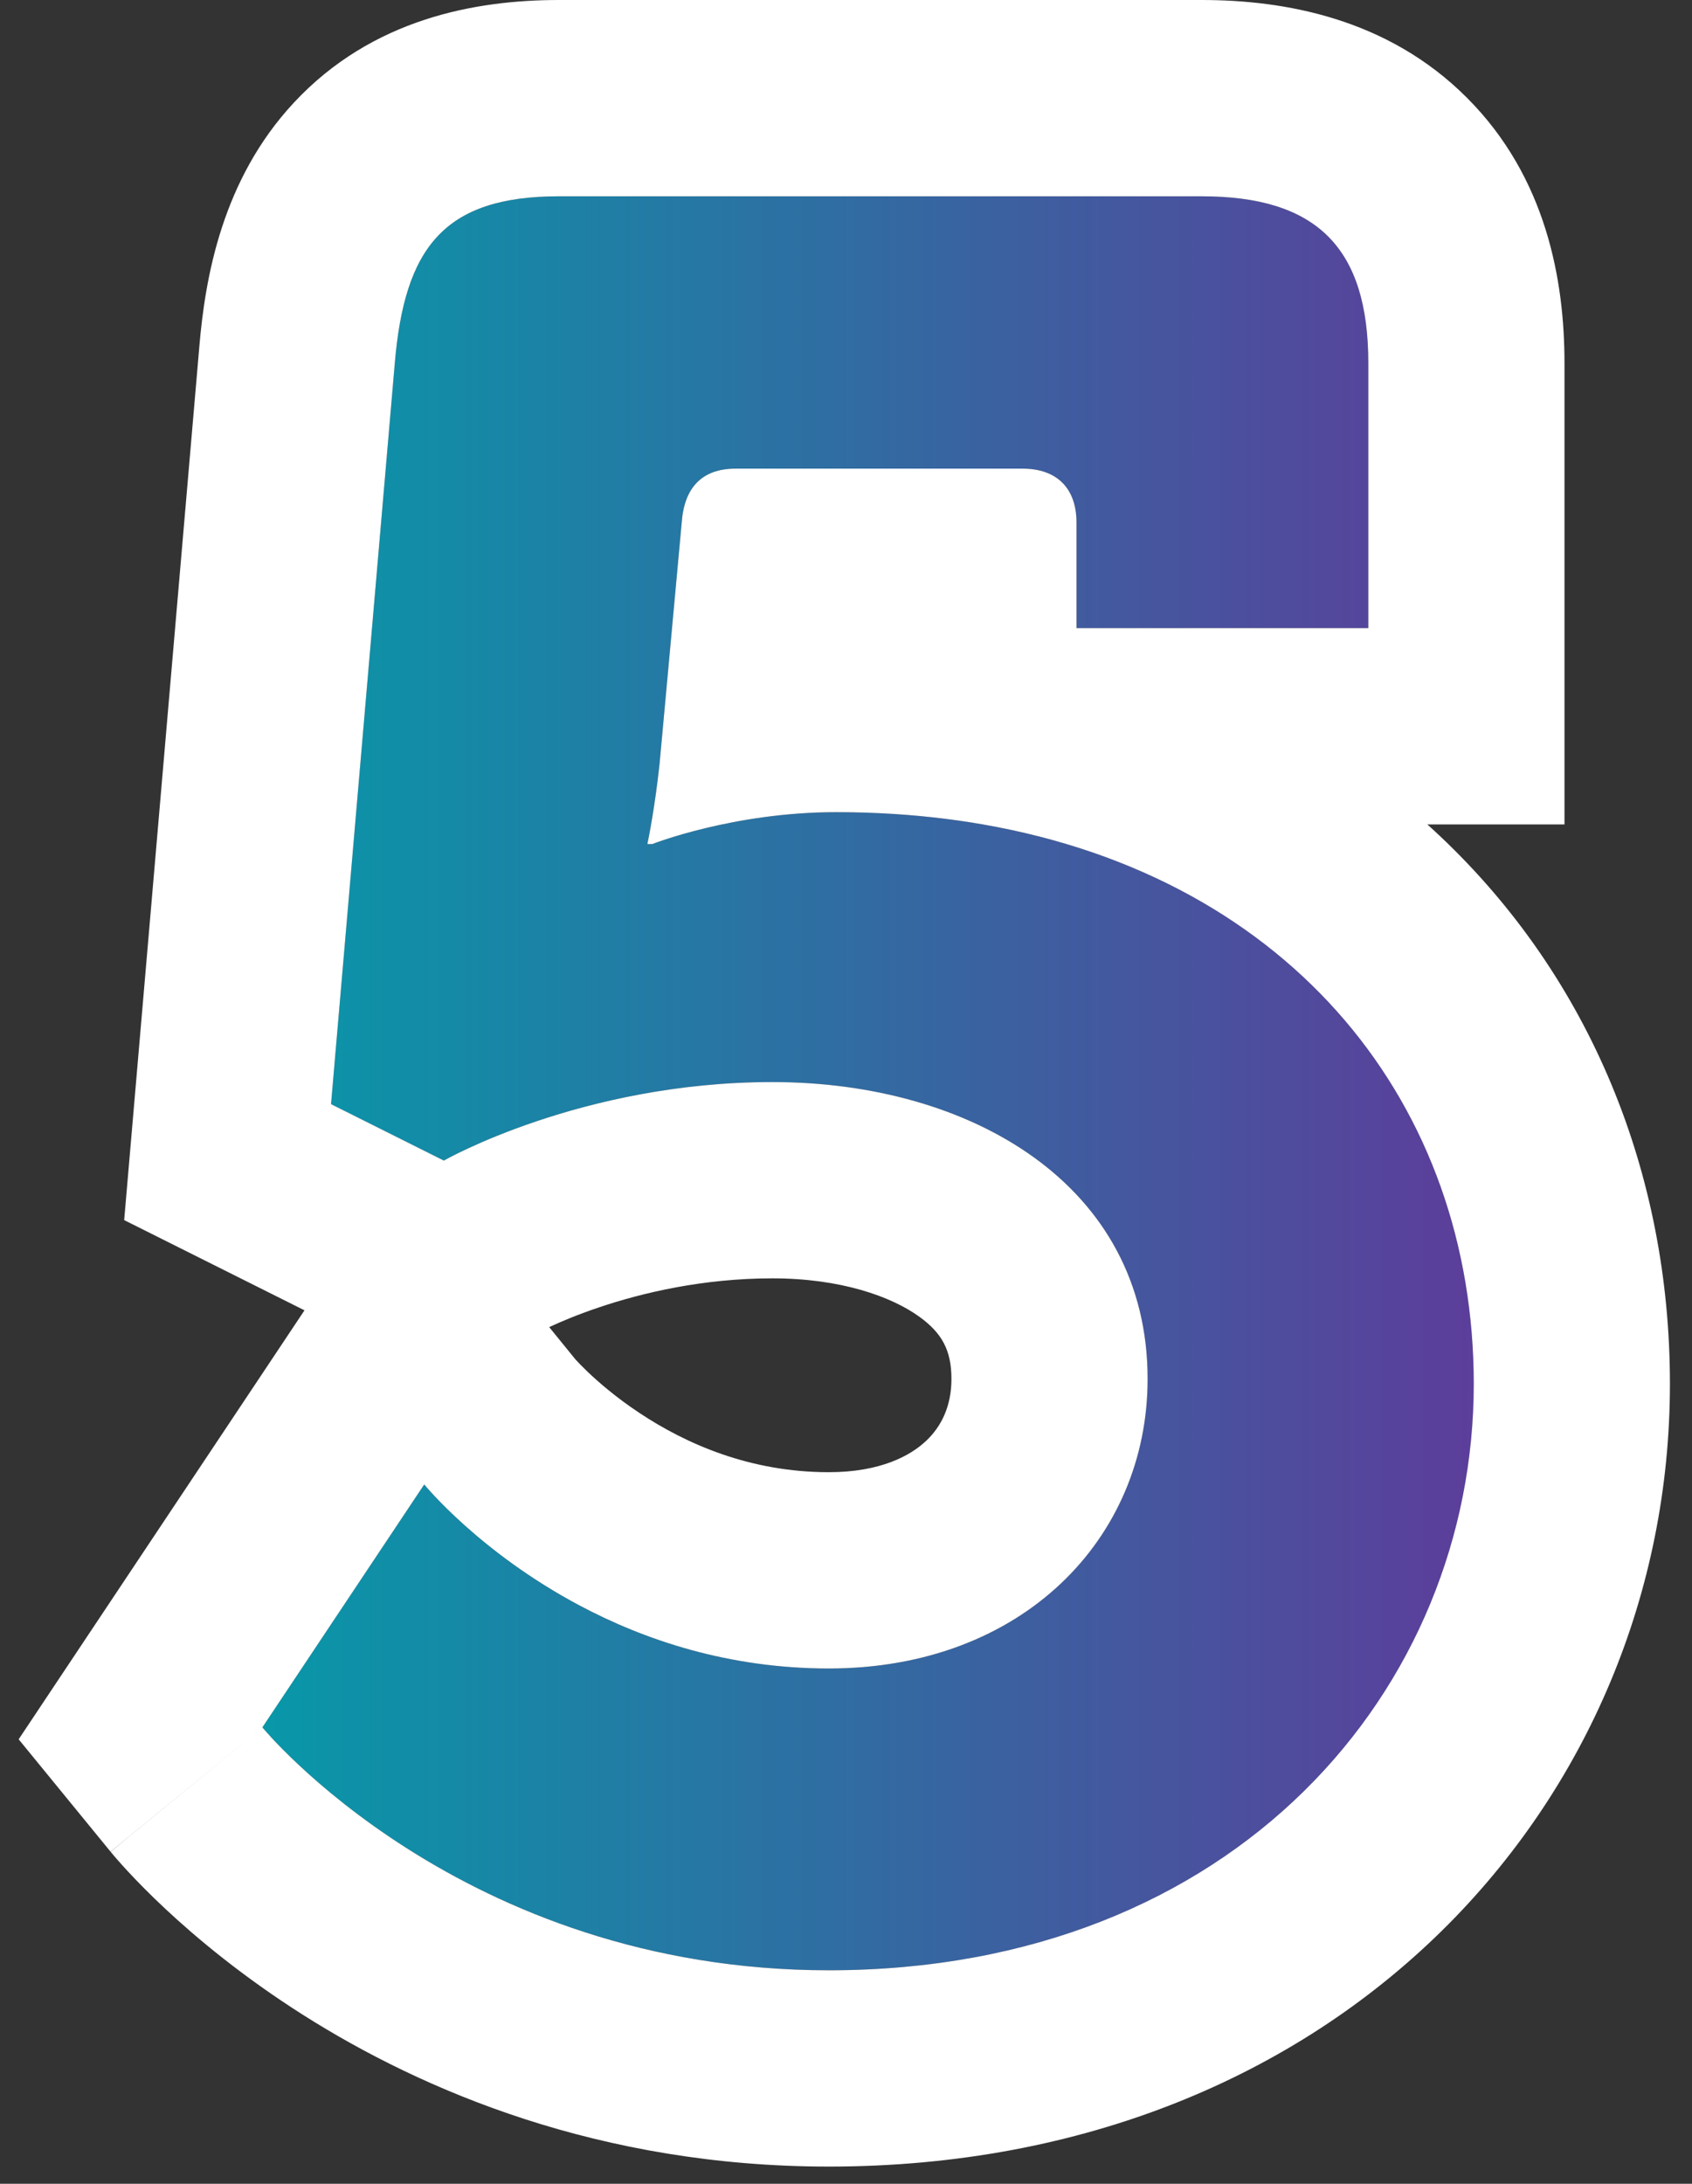
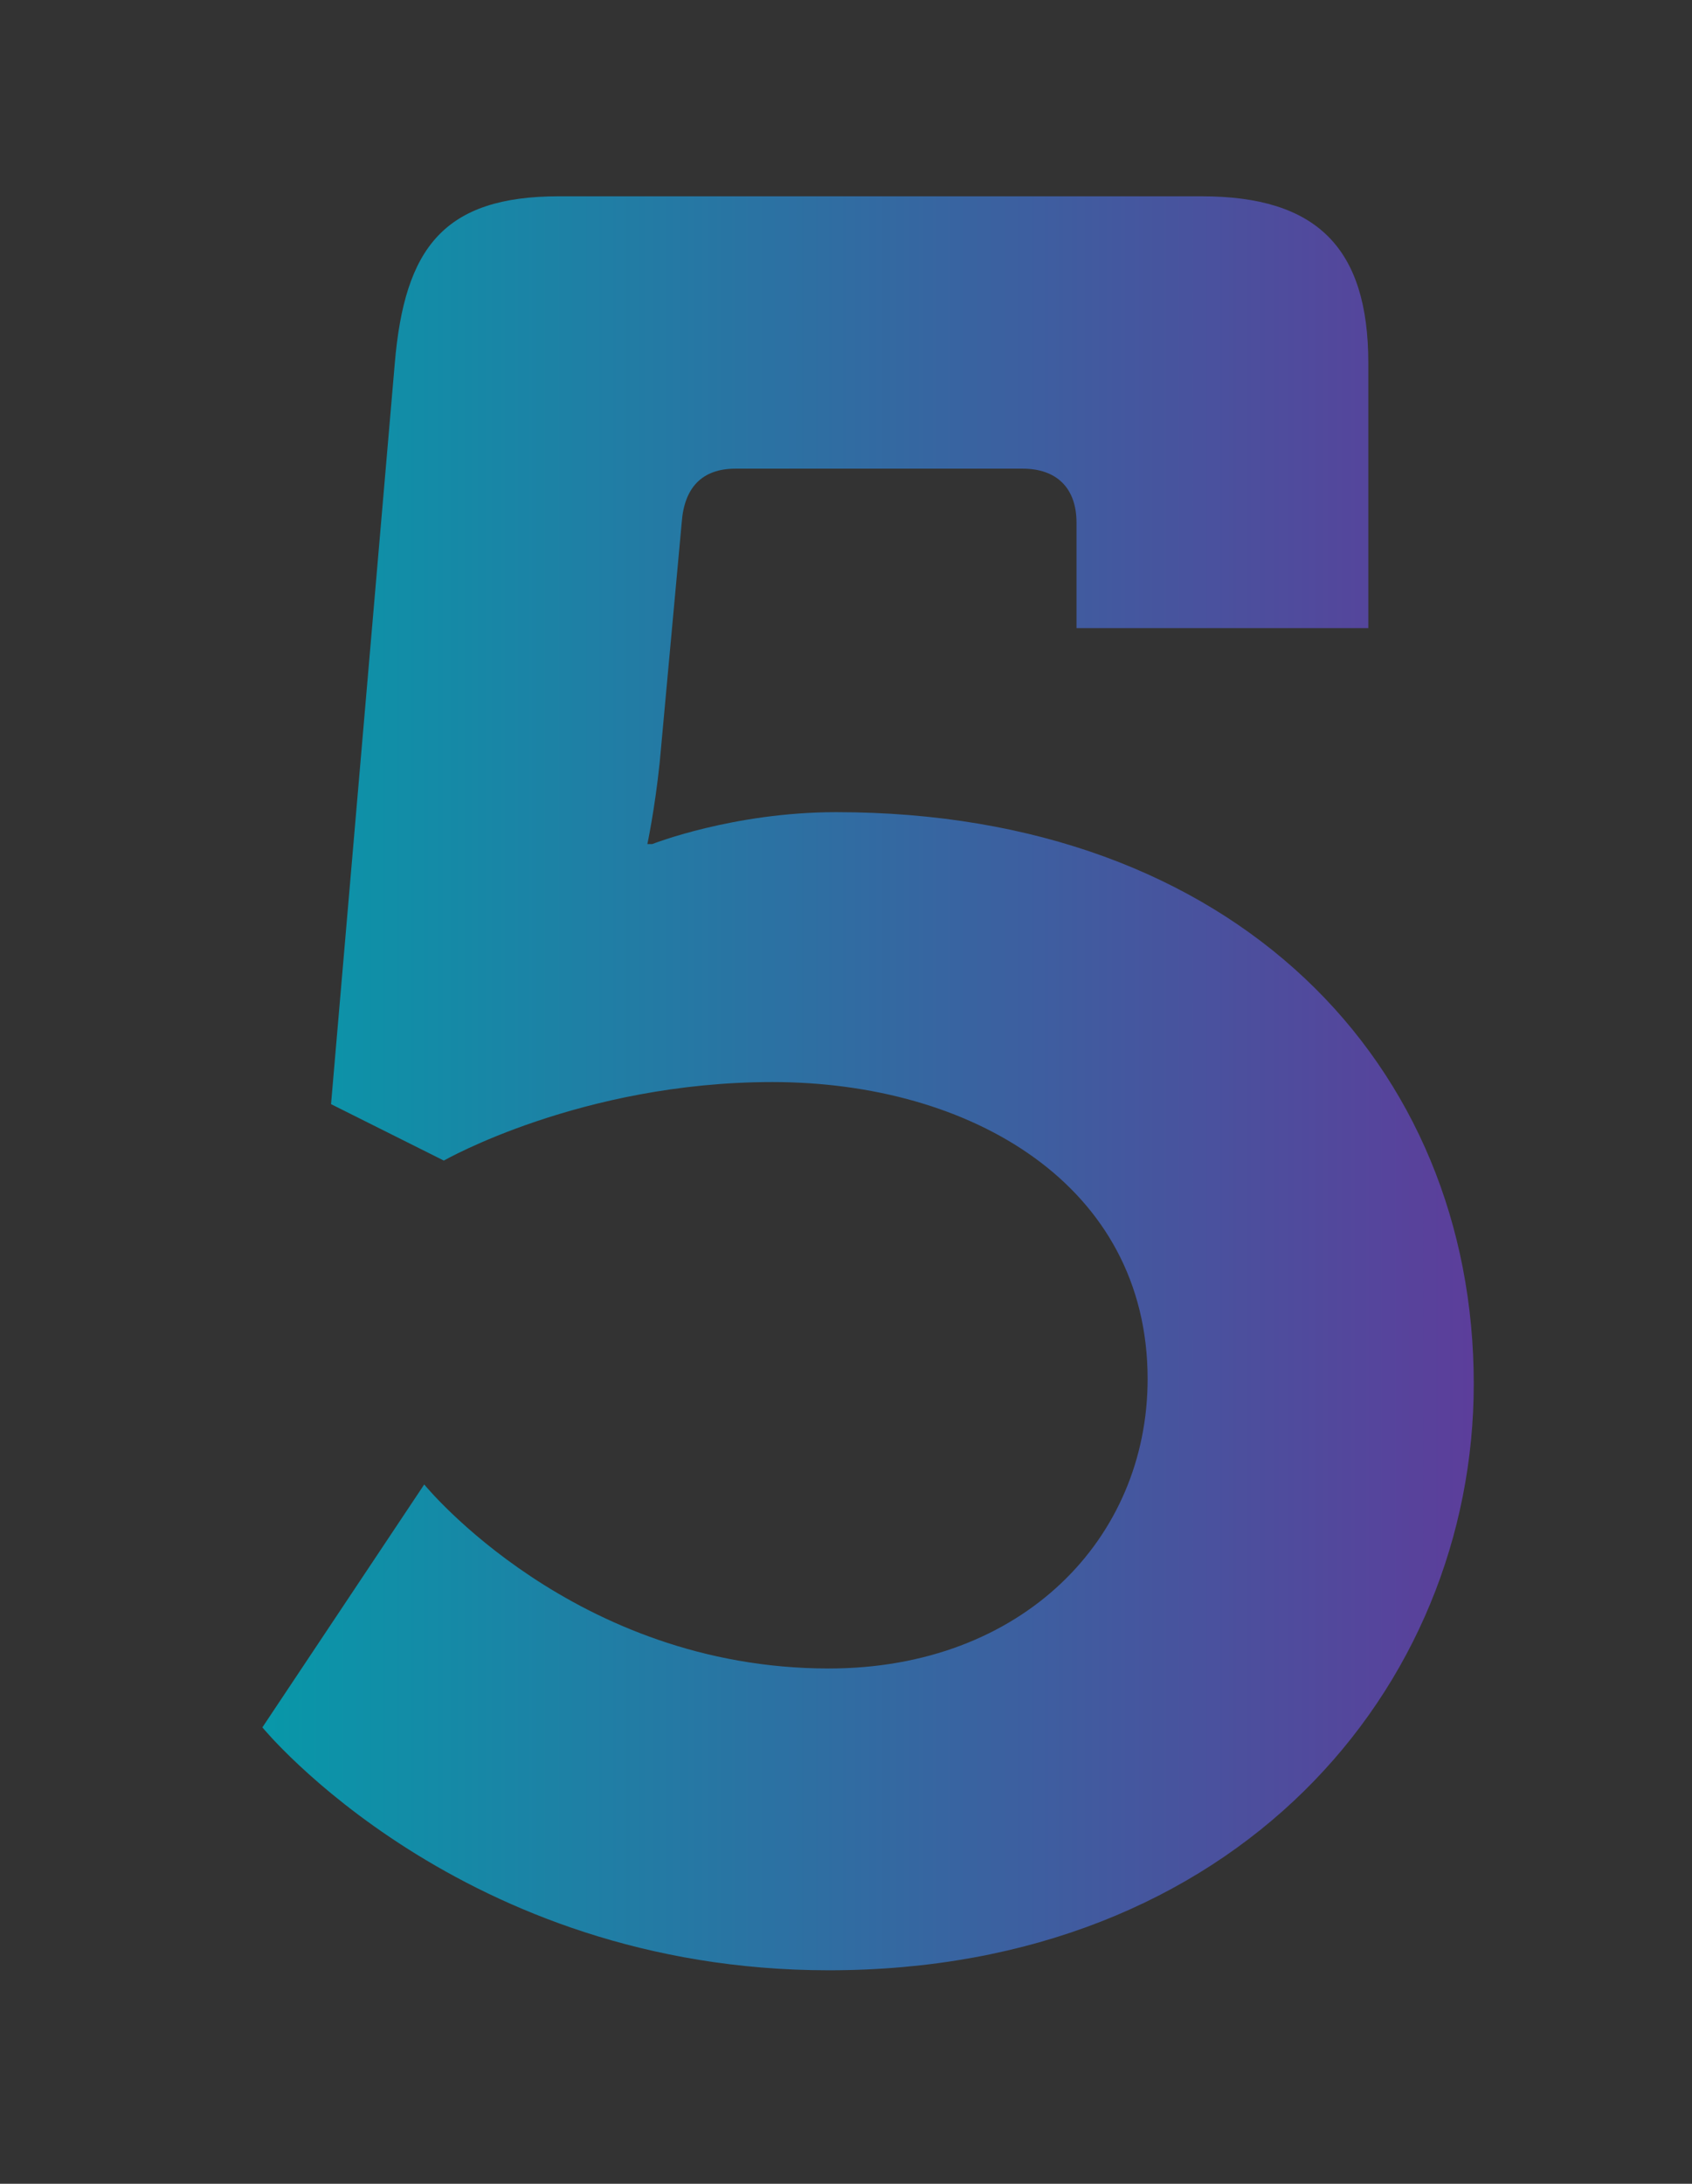
<svg xmlns="http://www.w3.org/2000/svg" width="69" height="89" viewBox="0 0 69 89" fill="none">
  <rect x="0" y="0" width="69" height="89" fill="#333333" stroke="none" />
  <path d="M10.7 70.4L17.3 60.5C17.3 60.5 23.4 68 33.8 68C41.7 68 46.8 62.7 46.8 56.2C46.8 48.3 39.6 44.1 31.5 44.1C23.7 44.1 18.1 47.3 18.1 47.3L13.5 45L16.1 14.8C16.5 10.1 18.1 8 22.8 8H49C53.7 8 55.8 10.1 55.8 14.8V25.6H43.9V21.3C43.9 19.9 43.1 19.1 41.7 19.1H30C28.6 19.1 27.9 19.9 27.8 21.3L26.9 31.1C26.7 33 26.4 34.4 26.4 34.4H26.6C26.6 34.4 29.9 33.1 34.1 33.1C50.4 33.1 60.1 43.4 60.1 56.4C60.1 68.8 50.4 80.3 33.8 80.3C18.8 80.3 10.7 70.4 10.7 70.4Z" fill="url(#paint0_linear_3450_431)" />
-   <path fill-rule="evenodd" clip-rule="evenodd" d="M0.761 70.886L12.417 53.403L5.064 49.726L8.129 14.122C8.129 14.12 8.129 14.119 8.129 14.117C8.369 11.304 9.058 7.322 11.987 4.181C15.181 0.756 19.395 0 22.8 0H49C52.357 0 56.569 0.73 59.819 3.981C63.07 7.231 63.8 11.443 63.8 14.8V33.6H58.207C58.372 33.748 58.534 33.898 58.695 34.049C64.873 39.864 68.1 47.848 68.1 56.4C68.1 73.344 54.691 88.3 33.8 88.3C24.464 88.3 17.223 85.204 12.338 82.105C9.904 80.56 8.034 79.002 6.739 77.793C6.09 77.187 5.58 76.662 5.209 76.262C5.023 76.062 4.872 75.892 4.755 75.758C4.697 75.69 4.647 75.632 4.606 75.583C4.585 75.559 4.567 75.537 4.551 75.517L4.528 75.49L4.518 75.477L4.513 75.472C4.511 75.469 4.508 75.466 10.7 70.4C10.7 70.4 18.8 80.3 33.8 80.3C50.4 80.3 60.1 68.8 60.1 56.4C60.1 45.081 52.746 35.808 40.084 33.6C38.748 33.367 37.352 33.213 35.9 33.143C35.51 33.124 35.116 33.111 34.718 33.105C34.513 33.102 34.307 33.1 34.1 33.1C29.9 33.1 26.6 34.4 26.6 34.4H26.4C26.4 34.4 26.426 34.28 26.467 34.063C26.502 33.878 26.549 33.624 26.6 33.314C26.695 32.739 26.808 31.972 26.9 31.1L27.8 21.3C27.9 19.9 28.6 19.1 30 19.1H41.7C43.1 19.1 43.9 19.9 43.9 21.3V25.6H55.8V14.8C55.8 10.1 53.7 8 49 8H22.8C18.1 8 16.5 10.1 16.1 14.8L13.5 45L18.1 47.3C18.1 47.3 23.7 44.1 31.5 44.1C39.6 44.1 46.8 48.3 46.8 56.2C46.8 62.7 41.7 68 33.8 68C29.707 68 26.28 66.838 23.629 65.429C19.543 63.258 17.3 60.5 17.3 60.5L10.7 70.4L4.508 75.466L0.761 70.886ZM22.397 54.088C22.418 54.078 22.44 54.068 22.463 54.057C22.88 53.864 23.552 53.577 24.429 53.282C26.203 52.684 28.676 52.1 31.5 52.1C34.287 52.1 36.353 52.84 37.494 53.666C38.403 54.324 38.8 55.021 38.8 56.2C38.8 57.295 38.399 58.127 37.769 58.722C37.141 59.316 35.922 60 33.8 60C30.588 60 27.981 58.85 26.074 57.584C25.125 56.955 24.405 56.331 23.948 55.893C23.722 55.677 23.569 55.514 23.492 55.43C23.476 55.413 23.464 55.399 23.455 55.389L22.397 54.088Z" fill="white" />
  <defs>
    <linearGradient id="paint0_linear_3450_431" x1="66" y1="44" x2="6" y2="44" gradientUnits="userSpaceOnUse">
      <stop stop-color="#663399" />
      <stop offset="1" stop-color="#00A0AA" />
    </linearGradient>
  </defs>
</svg>